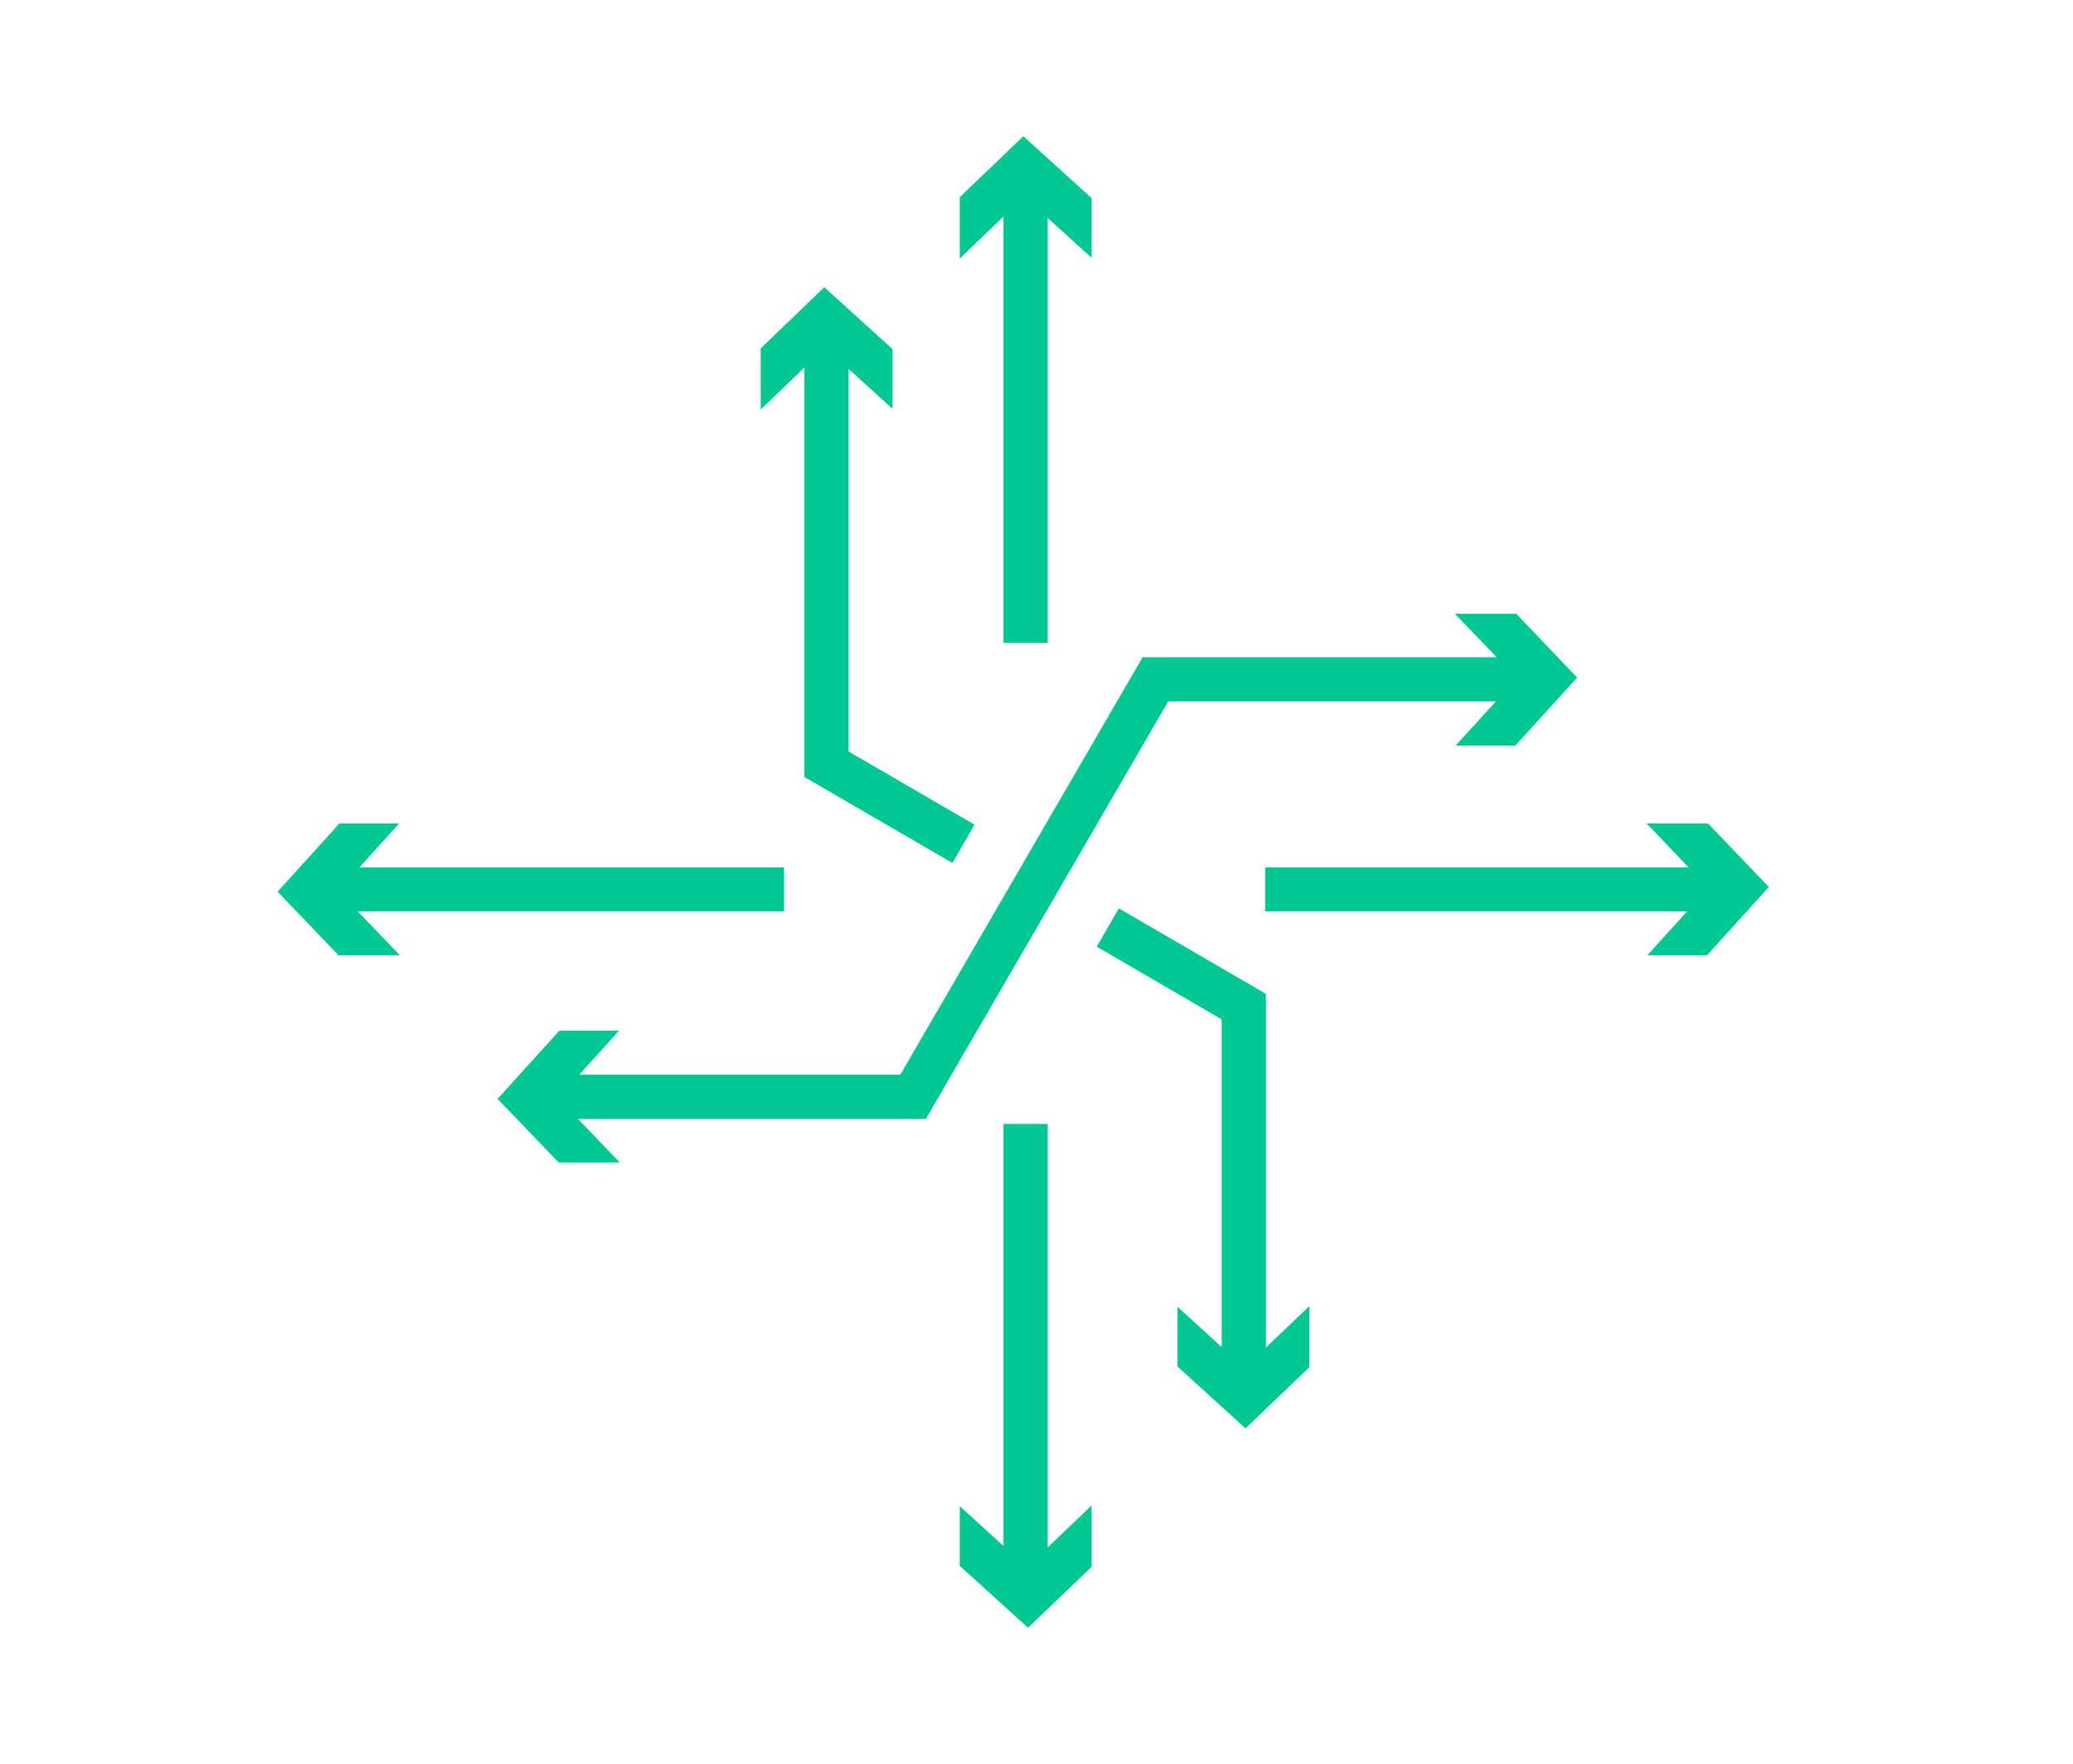
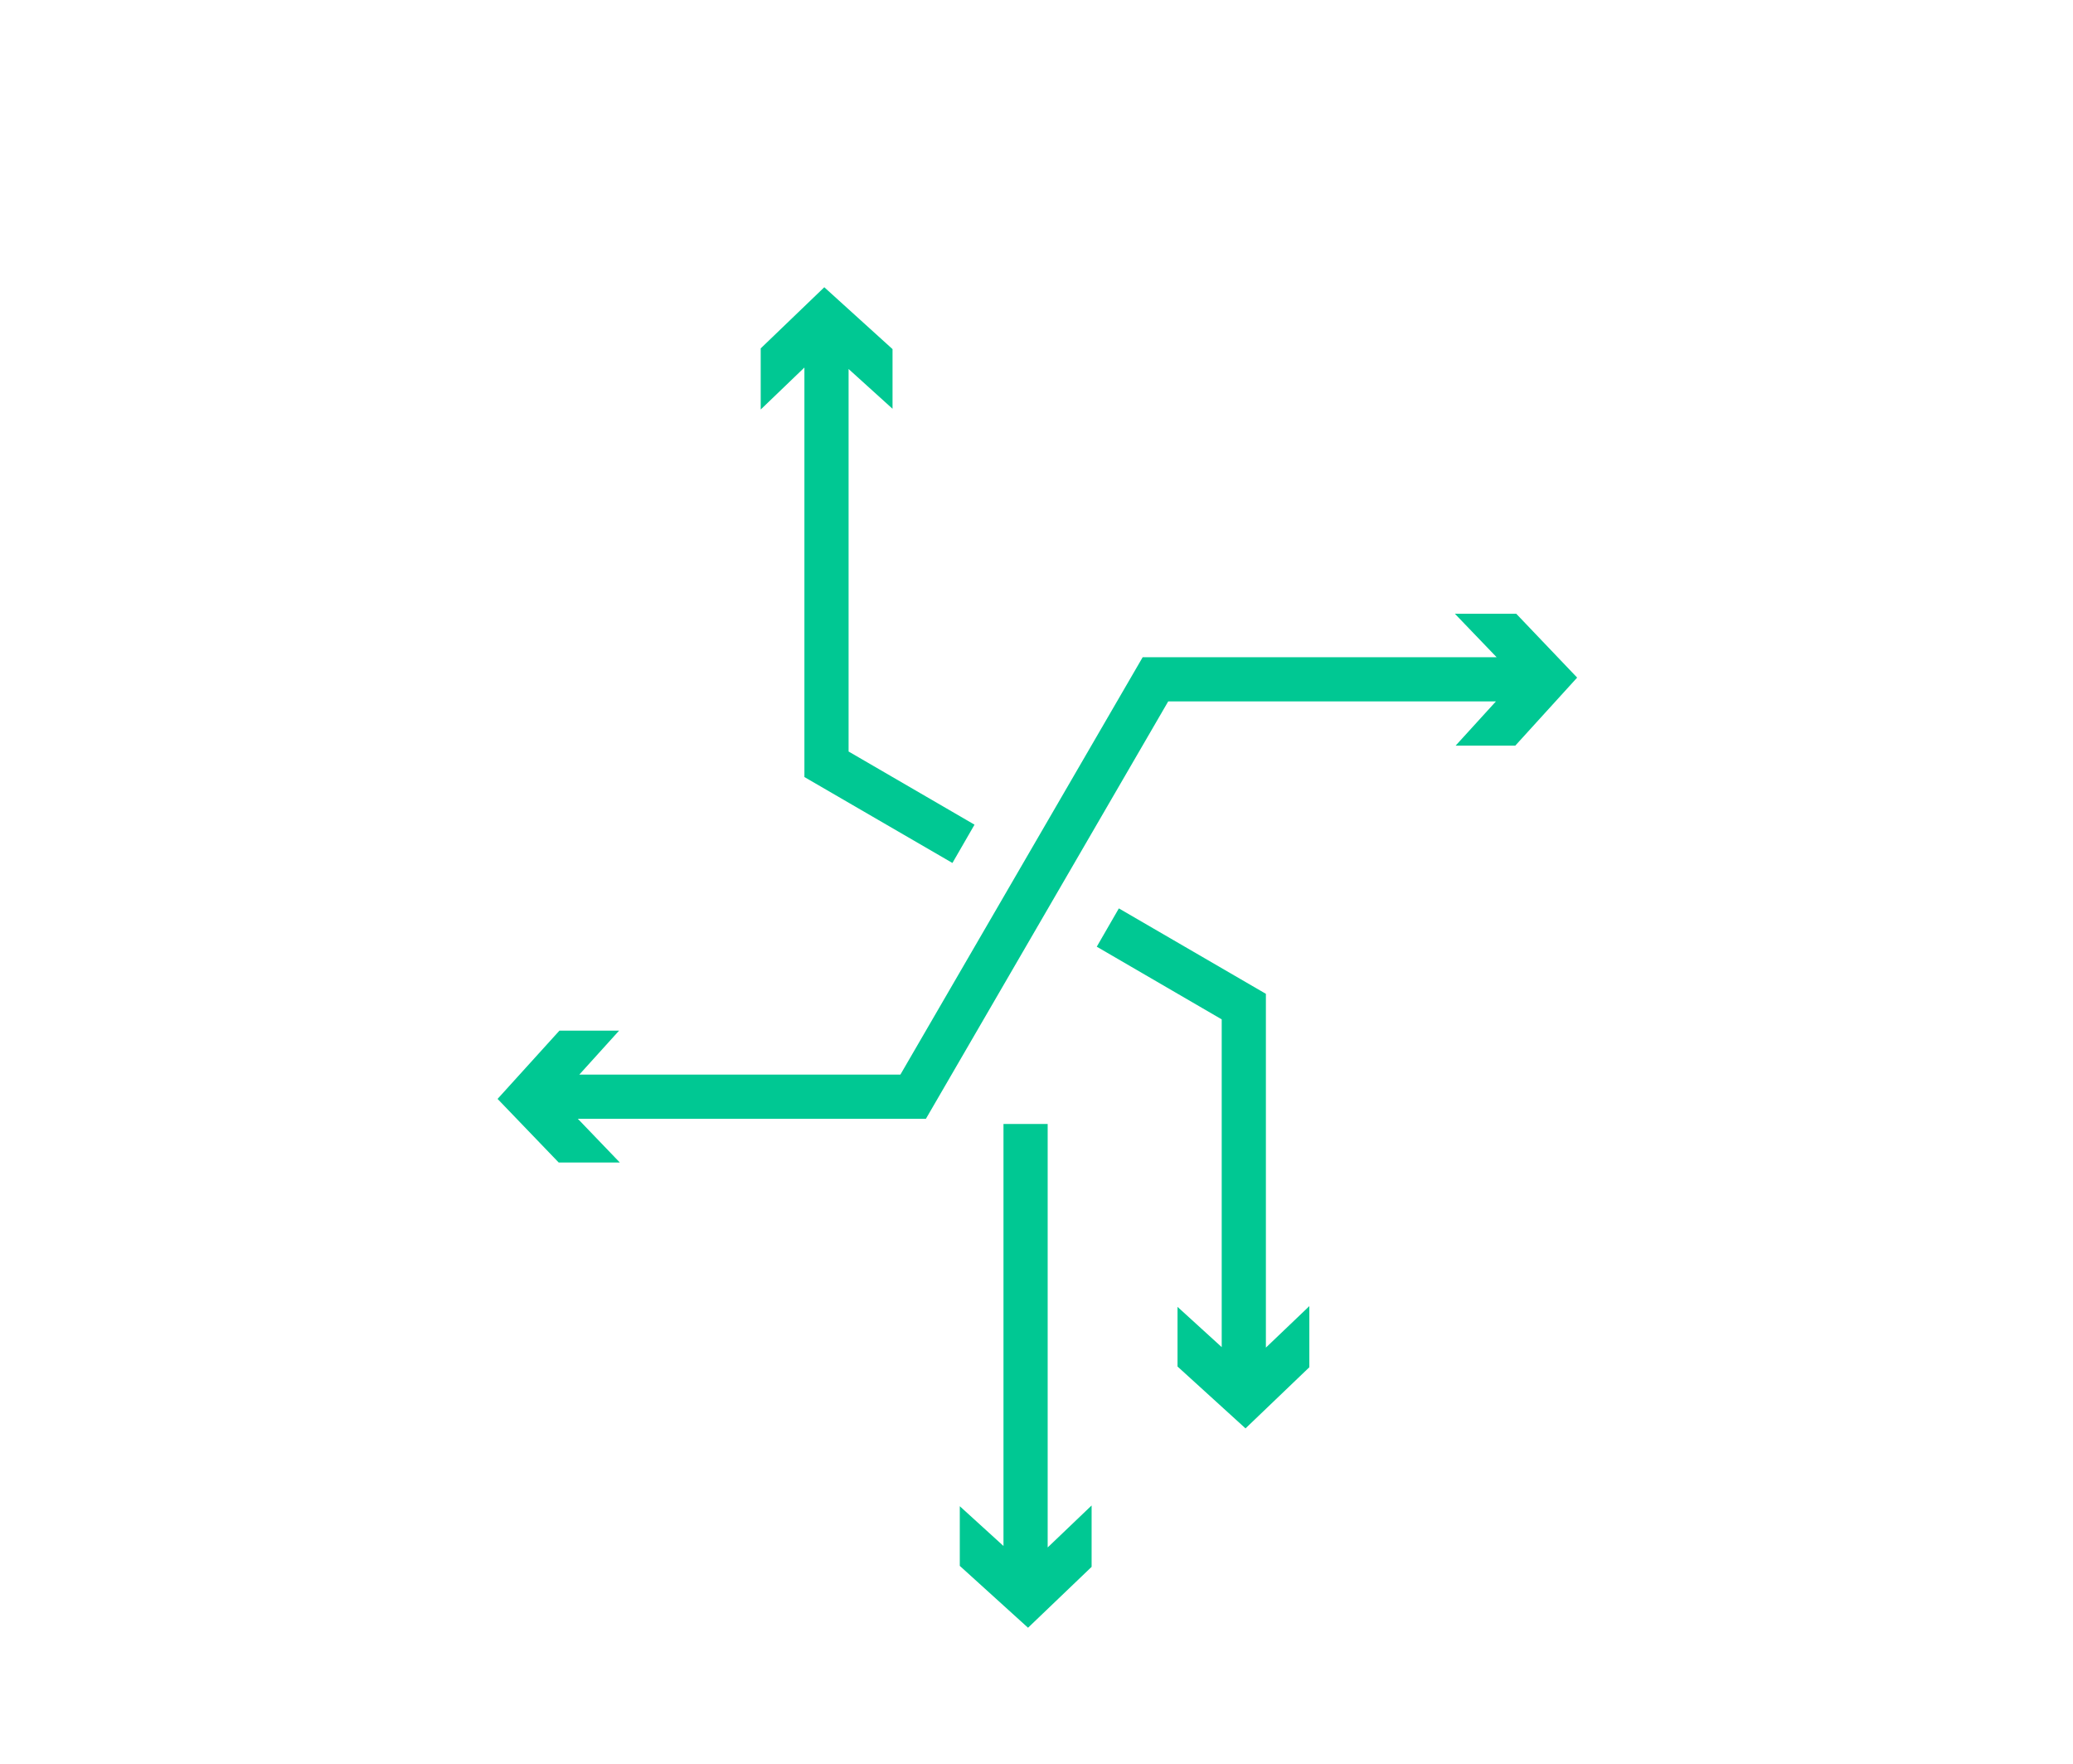
<svg xmlns="http://www.w3.org/2000/svg" version="1.1" x="0px" y="0px" viewBox="0 0 844.5 718.5" style="enable-background:new 0 0 844.5 718.5;" xml:space="preserve">
  <g>
-     <polygon fill="#00C893" points="319.4,371.2 319.4,353.3 146.4,353.3 162.6,335.4 138.3,335.4 113.1,363.2 137.9,389.1 162.9,389.1 145.7,371.2" />
    <polygon fill="#00C893" points="475.9,285.7 609.4,285.7 593,303.7 617.3,303.7 642.5,276 617.7,250 592.7,250 609.7,267.7 465.5,267.7 366.8,437.7 236,437.7 252.2,419.8 227.9,419.8 202.7,447.6 227.6,473.5 252.5,473.5 235.4,455.7 377.2,455.7" />
-     <polygon fill="#00C893" points="695.8,335.4 670.8,335.4 687.9,353.3 515.4,353.3 515.4,371.2 687.3,371.2 671.1,389.1 695.4,389.1 720.6,361.3" />
    <polygon fill="#00C893" points="327.7,316.5 388,351.5 397,335.9 345.7,306.1 345.7,150.3 363.6,166.5 363.6,142.2 335.8,117 309.9,141.9 309.9,166.8 327.7,149.7" />
    <polygon fill="#00C893" points="515.7,404.8 455.8,370 446.8,385.6 497.7,415.2 497.7,548.7 479.7,532.3 479.7,556.6 507.4,581.8 533.4,556.9 533.4,532 515.7,548.9" />
-     <polygon fill="#00C893" points="408.8,261.8 426.8,261.8 426.8,88.8 444.7,105 444.7,80.7 416.9,55.5 391,80.3 391,105.3 408.8,88.2" />
    <polygon fill="#00C893" points="426.8,457.8 408.8,457.8 408.8,629.7 391,613.5 391,637.8 418.8,663 444.7,638.2 444.7,613.2 426.8,630.3" />
  </g>
</svg>